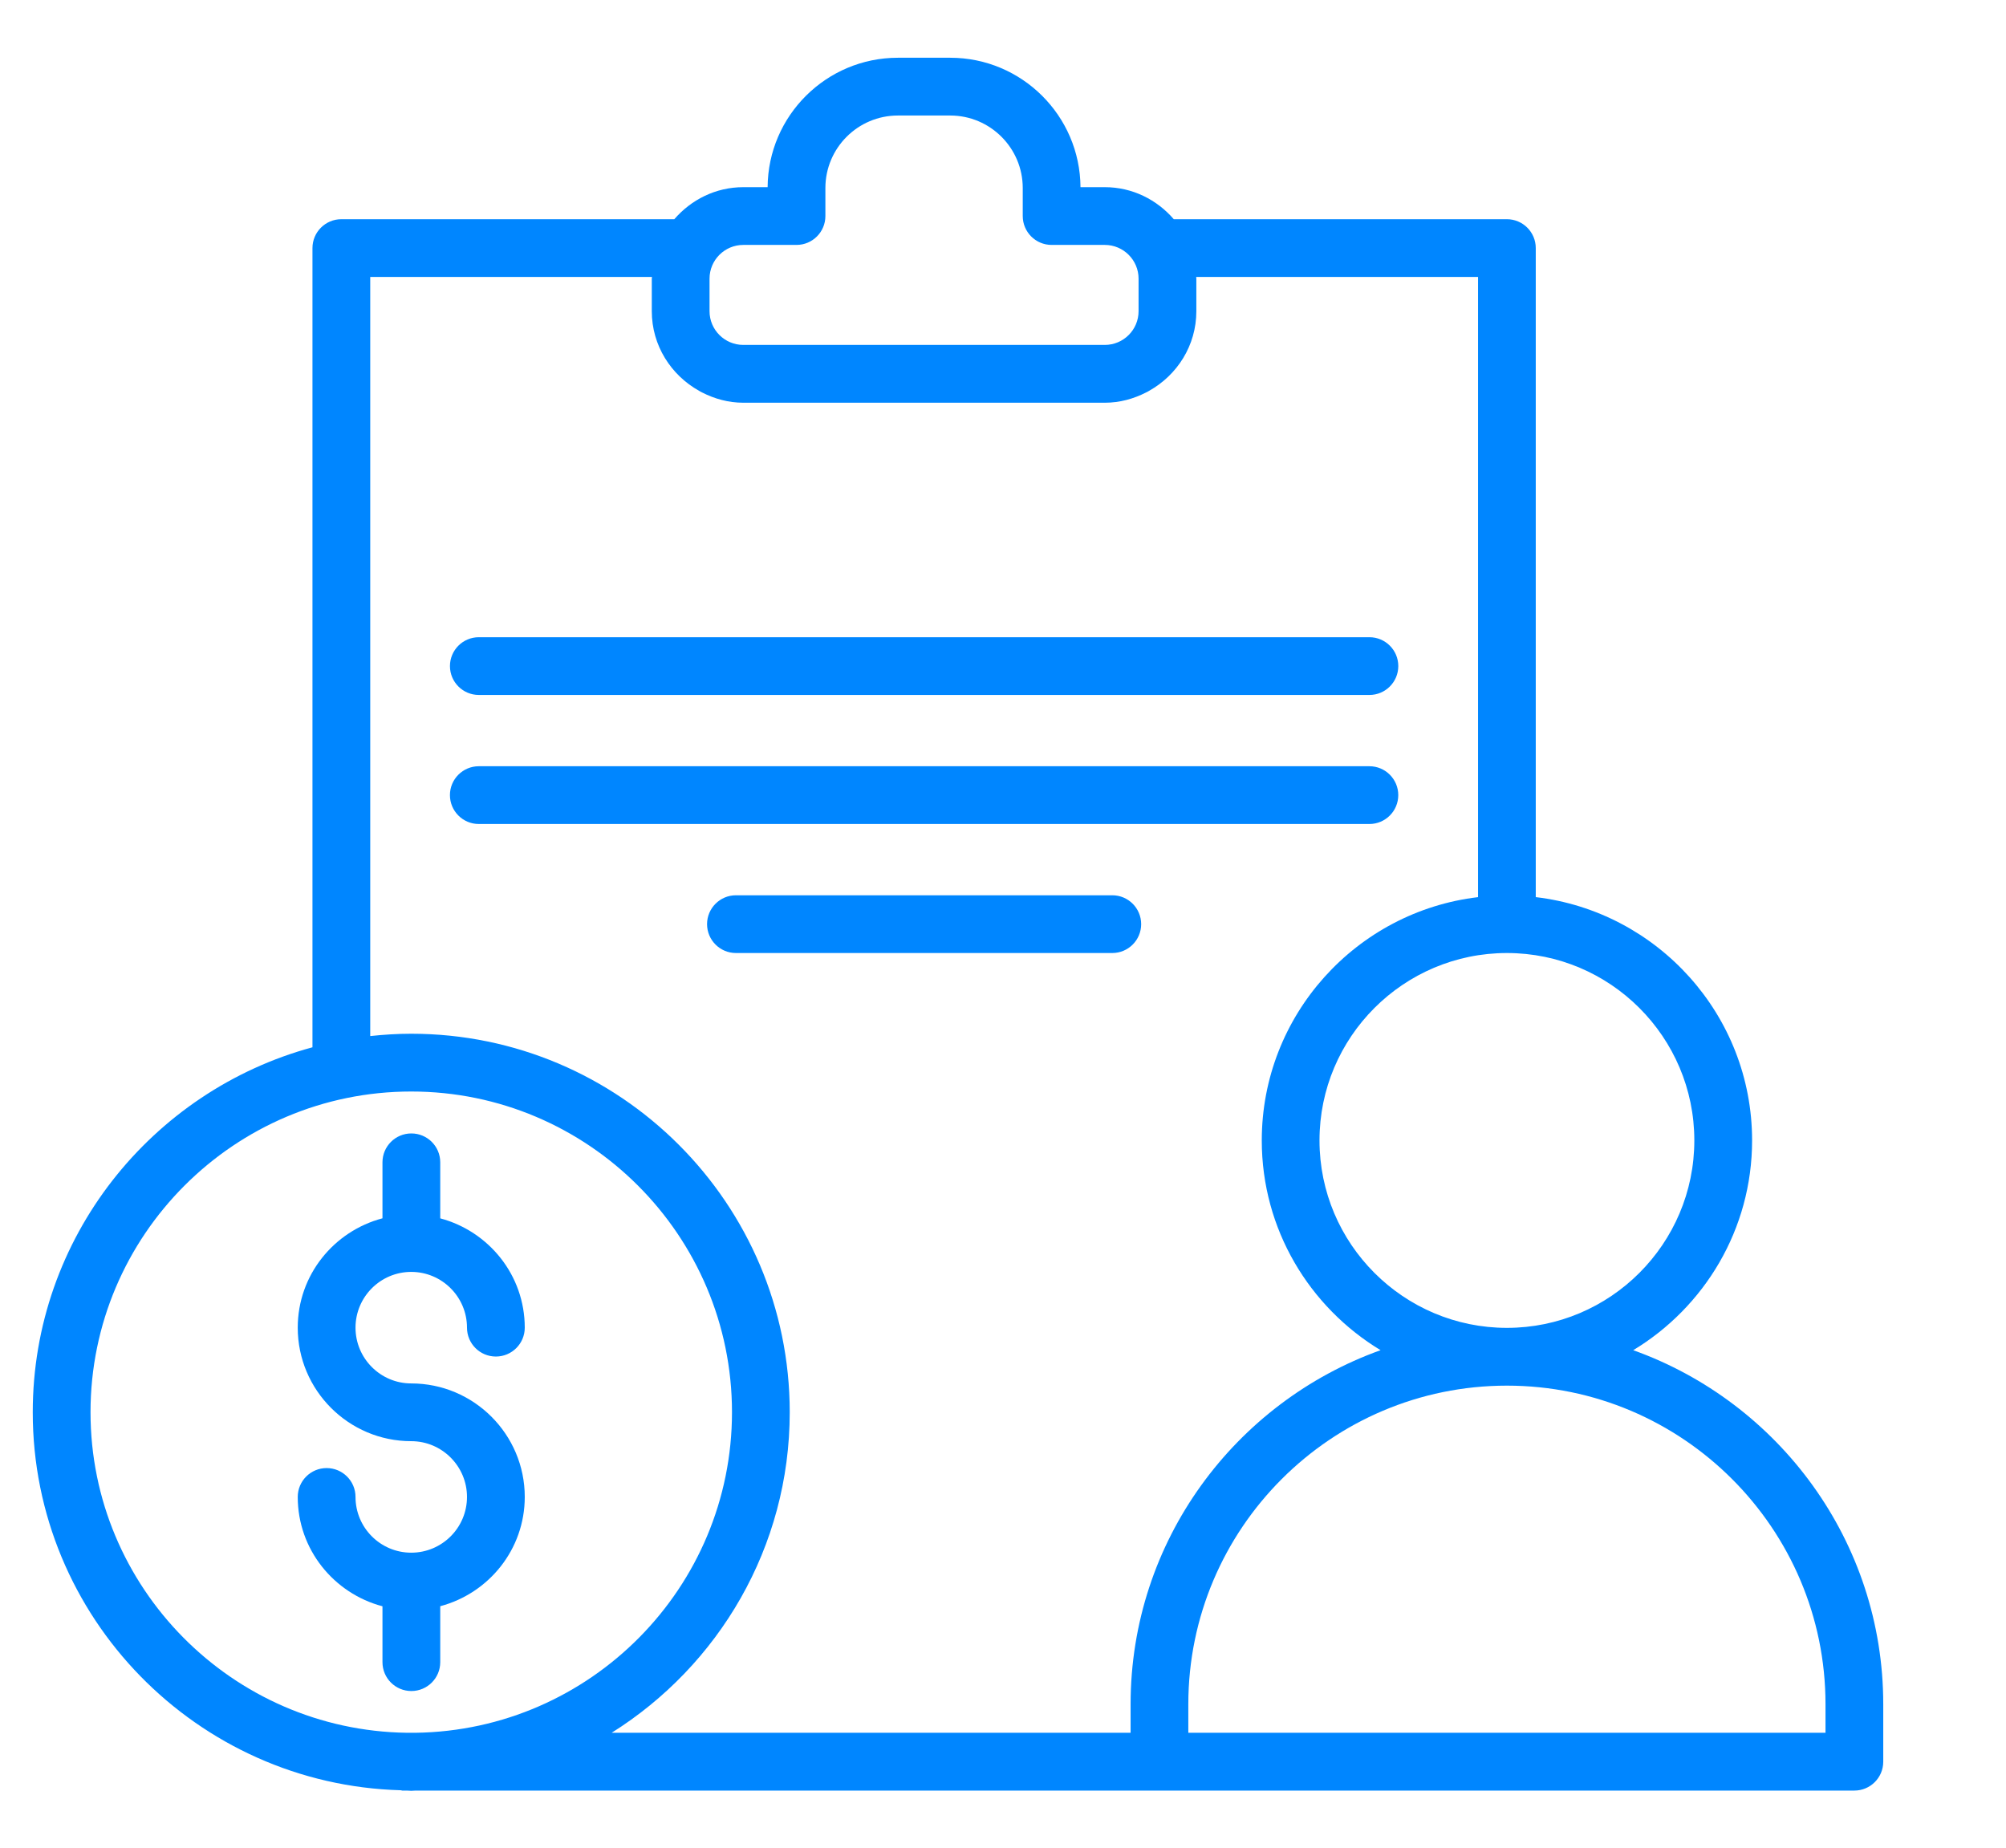
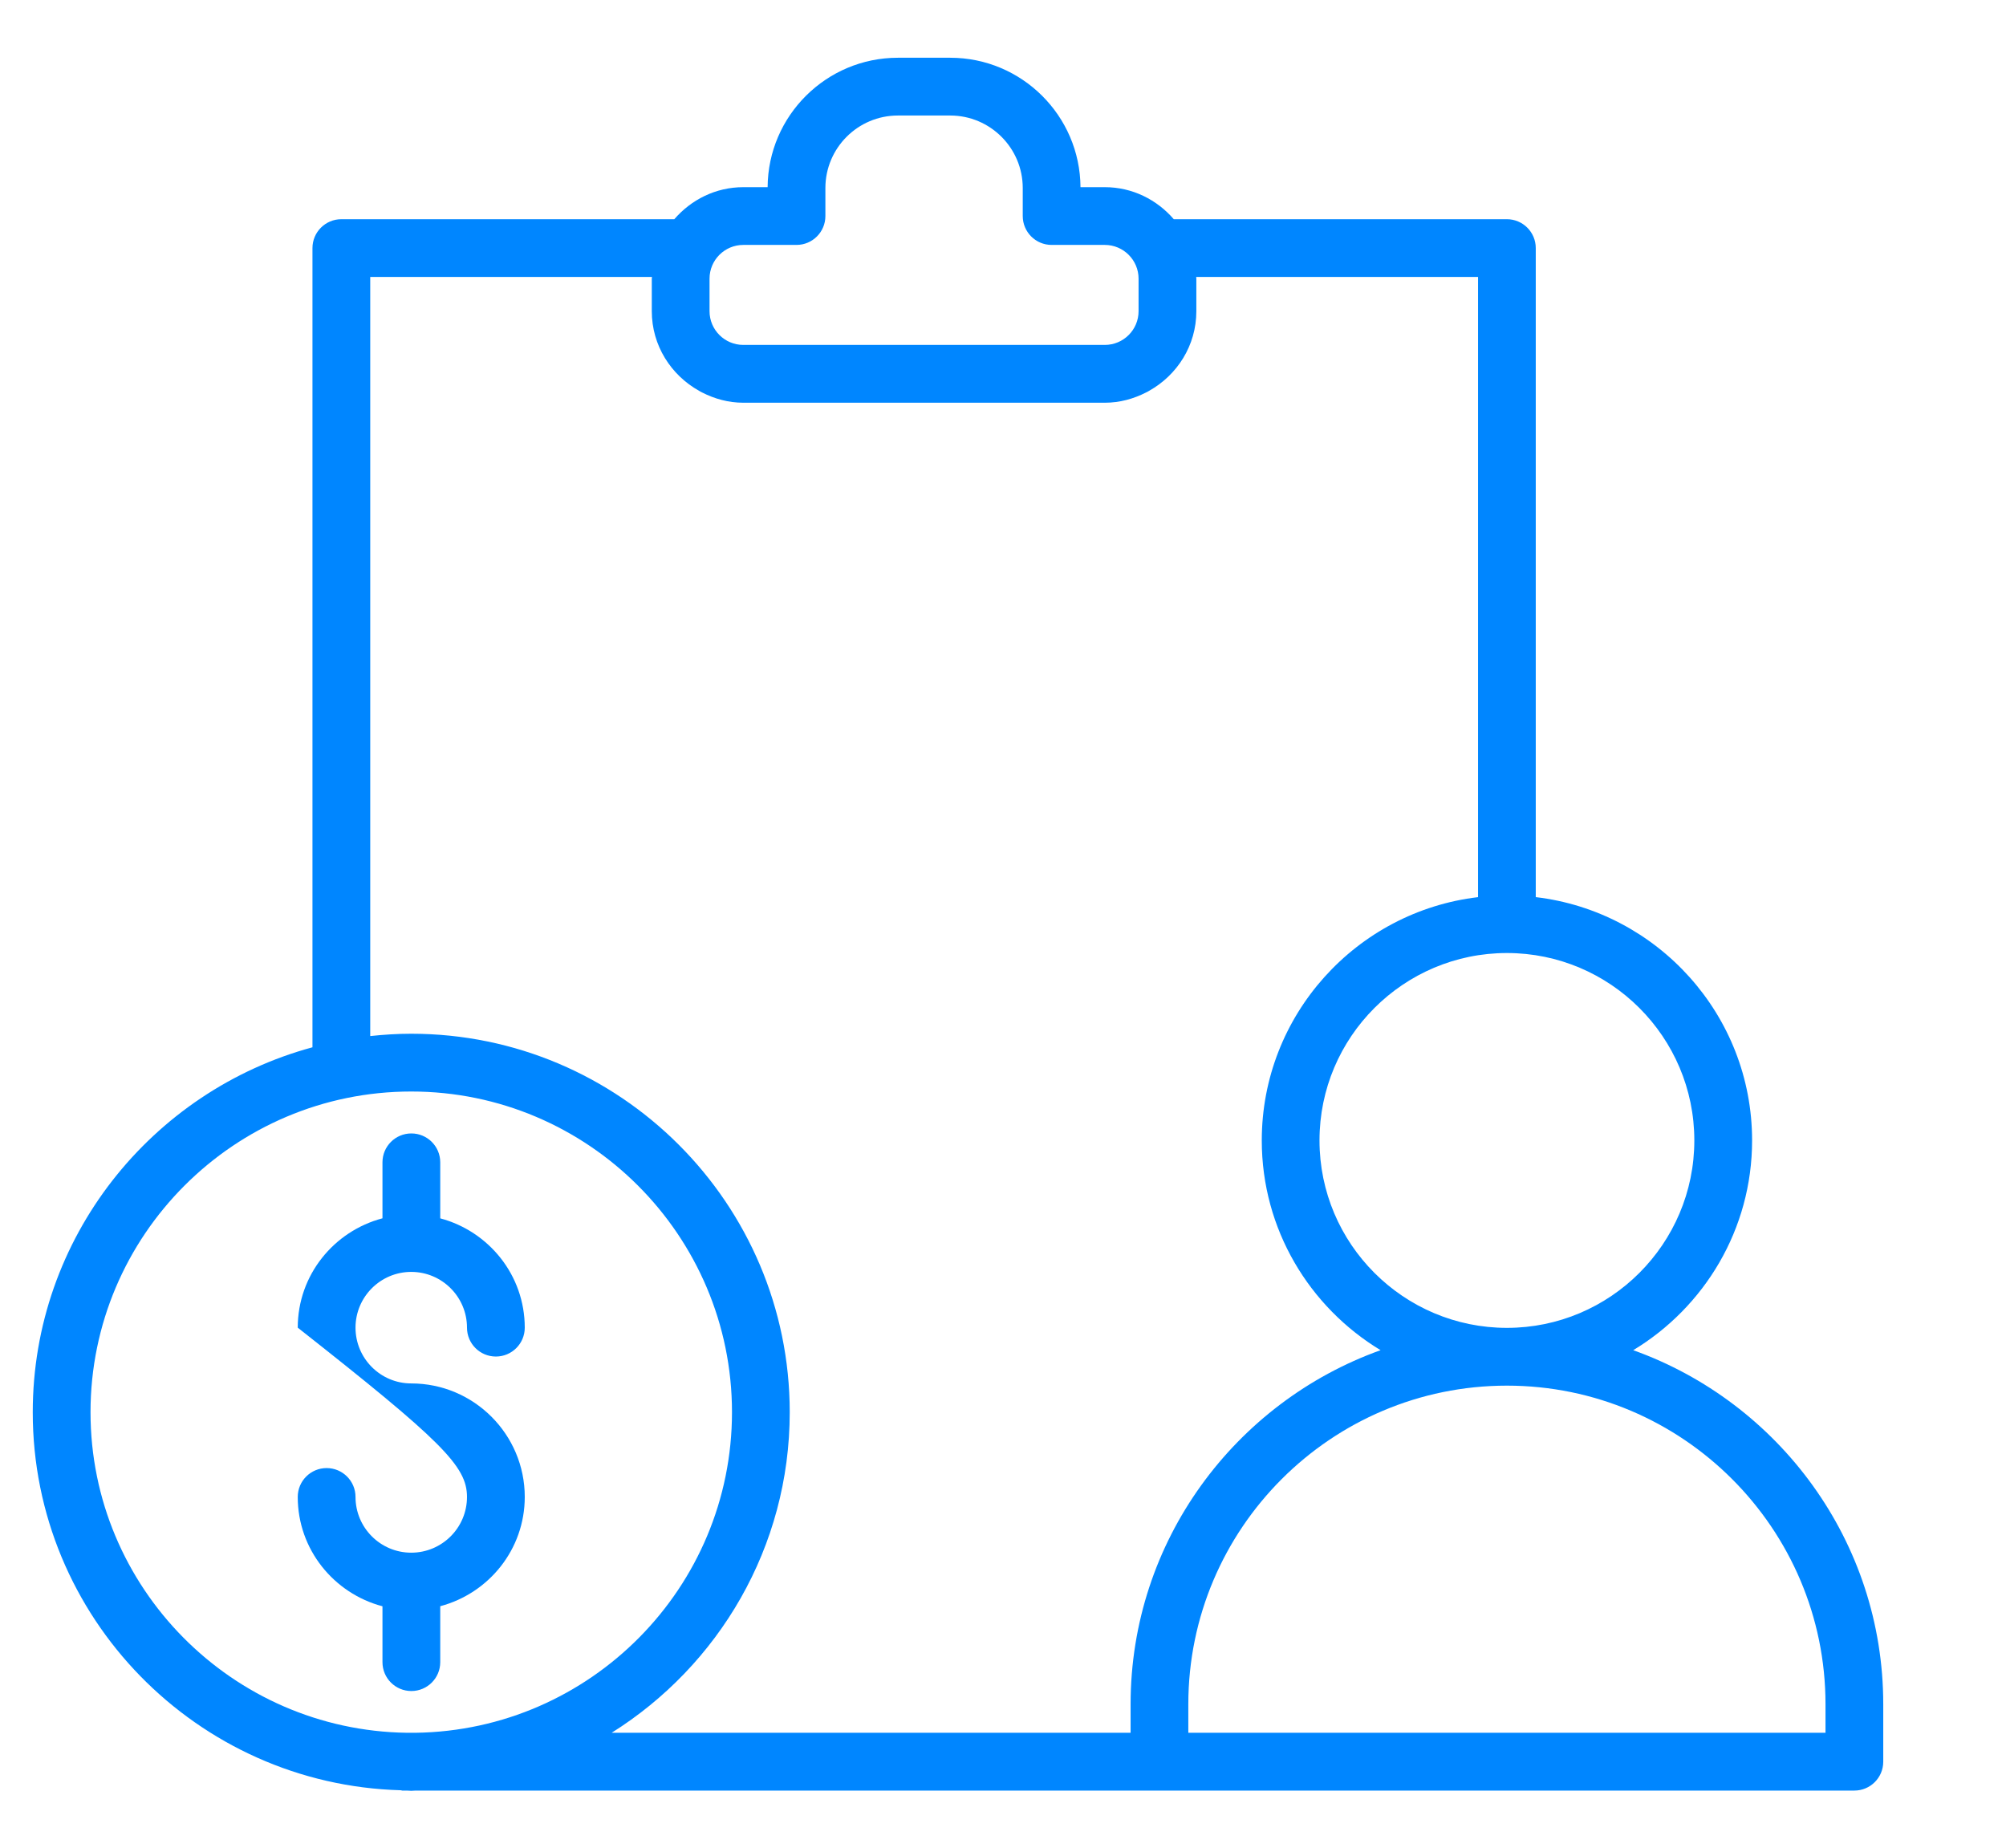
<svg xmlns="http://www.w3.org/2000/svg" width="89" height="82" viewBox="0 0 89 82" fill="none">
-   <path d="M18.25 75.023C18.958 75.023 19.532 74.451 19.532 73.742V71.26C21.684 70.688 23.282 68.742 23.282 66.412C23.282 63.636 21.023 61.376 18.245 61.376C16.882 61.376 15.773 60.266 15.773 58.902C15.773 57.537 16.882 56.428 18.245 56.428C19.608 56.428 20.719 57.537 20.719 58.902C20.719 59.61 21.293 60.183 22.001 60.183C22.708 60.183 23.282 59.61 23.282 58.902C23.282 56.572 21.684 54.625 19.532 54.052V51.566C19.532 50.858 18.958 50.285 18.25 50.285C17.543 50.285 16.969 50.858 16.969 51.566V54.05C14.813 54.62 13.21 56.568 13.21 58.902C13.21 61.678 15.469 63.938 18.245 63.938C19.608 63.938 20.719 65.048 20.719 66.412C20.719 67.777 19.61 68.885 18.245 68.885C16.881 68.885 15.773 67.777 15.773 66.412C15.773 65.704 15.198 65.131 14.491 65.131C13.784 65.131 13.21 65.704 13.21 66.412C13.21 68.745 14.813 70.693 16.969 71.263V73.742C16.969 74.451 17.543 75.023 18.25 75.023Z" fill="#0086FF" />
+   <path d="M18.25 75.023C18.958 75.023 19.532 74.451 19.532 73.742V71.26C21.684 70.688 23.282 68.742 23.282 66.412C23.282 63.636 21.023 61.376 18.245 61.376C16.882 61.376 15.773 60.266 15.773 58.902C15.773 57.537 16.882 56.428 18.245 56.428C19.608 56.428 20.719 57.537 20.719 58.902C20.719 59.61 21.293 60.183 22.001 60.183C22.708 60.183 23.282 59.61 23.282 58.902C23.282 56.572 21.684 54.625 19.532 54.052V51.566C19.532 50.858 18.958 50.285 18.25 50.285C17.543 50.285 16.969 50.858 16.969 51.566V54.05C14.813 54.62 13.21 56.568 13.21 58.902C19.608 63.938 20.719 65.048 20.719 66.412C20.719 67.777 19.61 68.885 18.245 68.885C16.881 68.885 15.773 67.777 15.773 66.412C15.773 65.704 15.198 65.131 14.491 65.131C13.784 65.131 13.21 65.704 13.21 66.412C13.21 68.745 14.813 70.693 16.969 71.263V73.742C16.969 74.451 17.543 75.023 18.25 75.023Z" fill="#0086FF" />
  <path d="M72.464 59.9C75.617 57.993 77.735 54.541 77.735 50.595C77.735 45.032 73.534 40.438 68.137 39.801V11.006C68.137 10.299 67.563 9.725 66.856 9.725H52.077C51.332 8.862 50.244 8.304 49.018 8.304H47.938C47.918 5.134 45.333 2.562 42.16 2.562H39.836C36.662 2.562 34.076 5.134 34.057 8.304H32.977C31.751 8.304 30.663 8.862 29.917 9.725H15.145C14.437 9.725 13.863 10.299 13.863 11.006V46.463C6.725 48.398 1.453 54.914 1.453 62.656C1.453 71.758 8.738 79.176 17.781 79.425C17.804 79.425 17.825 79.439 17.848 79.439H18.048C18.114 79.439 18.179 79.449 18.245 79.449C18.312 79.449 18.376 79.44 18.442 79.439H82.273C82.98 79.439 83.554 78.866 83.554 78.157V75.61C83.554 68.373 78.916 62.212 72.463 59.902L72.464 59.9ZM75.172 50.595C75.172 55.181 71.443 58.911 66.857 58.911C62.272 58.911 58.542 55.181 58.542 50.595C58.542 46.01 62.272 42.281 66.857 42.281C71.443 42.281 75.172 46.011 75.172 50.595ZM32.977 10.866H35.338C36.046 10.866 36.62 10.292 36.62 9.585V8.341C36.62 6.568 38.062 5.125 39.836 5.125H42.16C43.933 5.125 45.376 6.568 45.376 8.341V9.585C45.376 10.292 45.95 10.866 46.657 10.866H49.018C49.843 10.866 50.515 11.538 50.515 12.363V13.806C50.515 14.632 49.843 15.302 49.018 15.302H32.977C32.151 15.302 31.48 14.631 31.48 13.806V12.363C31.48 11.536 32.152 10.866 32.977 10.866ZM4.016 62.654C4.016 54.808 10.399 48.425 18.245 48.425C26.092 48.425 32.476 54.808 32.476 62.654C32.476 70.434 26.198 76.767 18.442 76.875H18.048C10.294 76.767 4.016 70.434 4.016 62.654ZM35.038 62.654C35.038 53.395 27.505 45.862 18.245 45.862C17.63 45.862 17.024 45.901 16.426 45.965V12.287H28.926C28.926 12.313 28.918 12.337 28.918 12.364V13.807C28.918 15.331 29.773 16.646 31.019 17.34C31.063 17.363 31.1 17.392 31.146 17.41C31.7 17.693 32.316 17.867 32.978 17.867H49.02C49.681 17.867 50.297 17.693 50.849 17.411C50.899 17.392 50.939 17.362 50.985 17.337C52.227 16.642 53.078 15.329 53.078 13.807V12.364C53.078 12.338 53.071 12.314 53.071 12.287H65.576V39.802C60.182 40.44 55.981 45.033 55.981 50.597C55.981 54.543 58.1 57.995 61.252 59.901C54.798 62.212 50.161 68.371 50.161 75.609V76.875H27.137C31.874 73.903 35.038 68.648 35.038 62.654ZM80.992 76.875H52.722V75.609C52.722 67.815 59.063 61.474 66.857 61.474C74.651 61.474 80.992 67.815 80.992 75.609V76.875Z" fill="#0086FF" />
-   <path d="M21.244 30.832H60.757C61.464 30.832 62.038 30.258 62.038 29.551C62.038 28.843 61.464 28.27 60.757 28.27H21.244C20.537 28.27 19.963 28.843 19.963 29.551C19.963 30.258 20.537 30.832 21.244 30.832Z" fill="#0086FF" />
-   <path d="M62.037 35.275C62.037 34.568 61.463 33.994 60.756 33.994H21.243C20.536 33.994 19.962 34.568 19.962 35.275C19.962 35.983 20.536 36.557 21.243 36.557H60.756C61.463 36.557 62.037 35.983 62.037 35.275Z" fill="#0086FF" />
-   <path d="M50.63 41C50.63 40.293 50.056 39.719 49.349 39.719H32.651C31.944 39.719 31.37 40.293 31.37 41C31.37 41.707 31.944 42.281 32.651 42.281H49.349C50.056 42.281 50.63 41.707 50.63 41Z" fill="#0086FF" />
</svg>